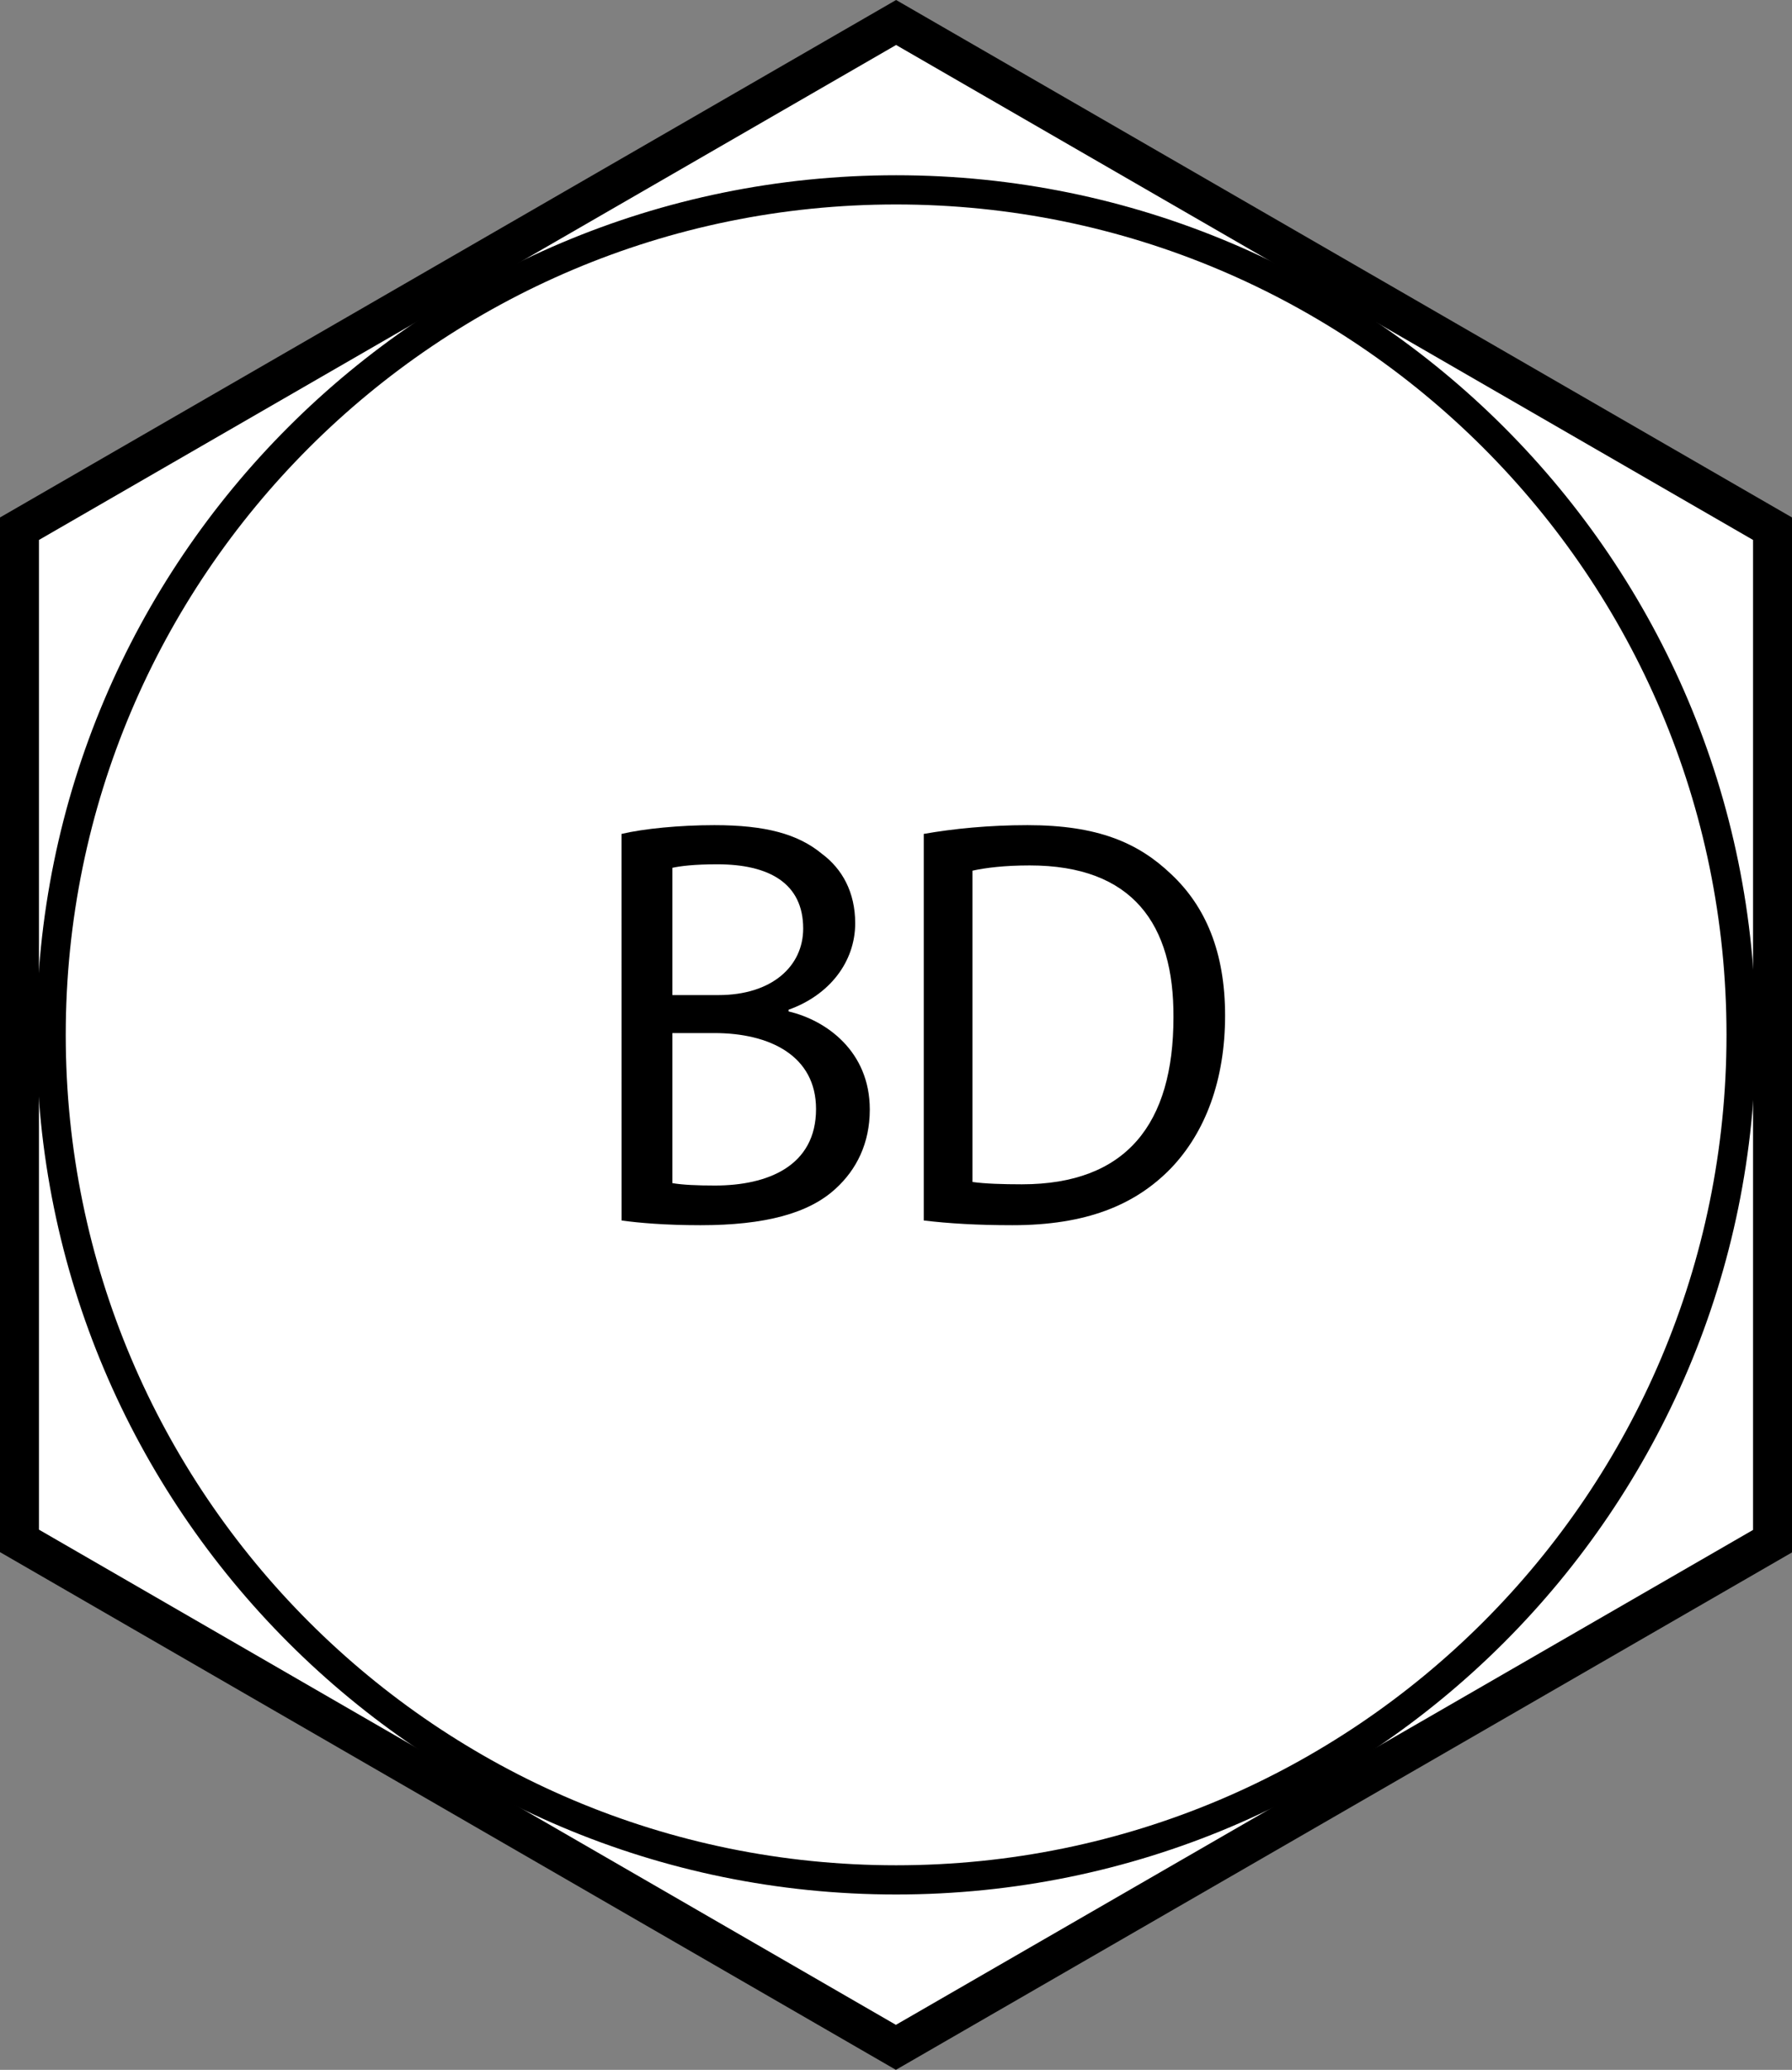
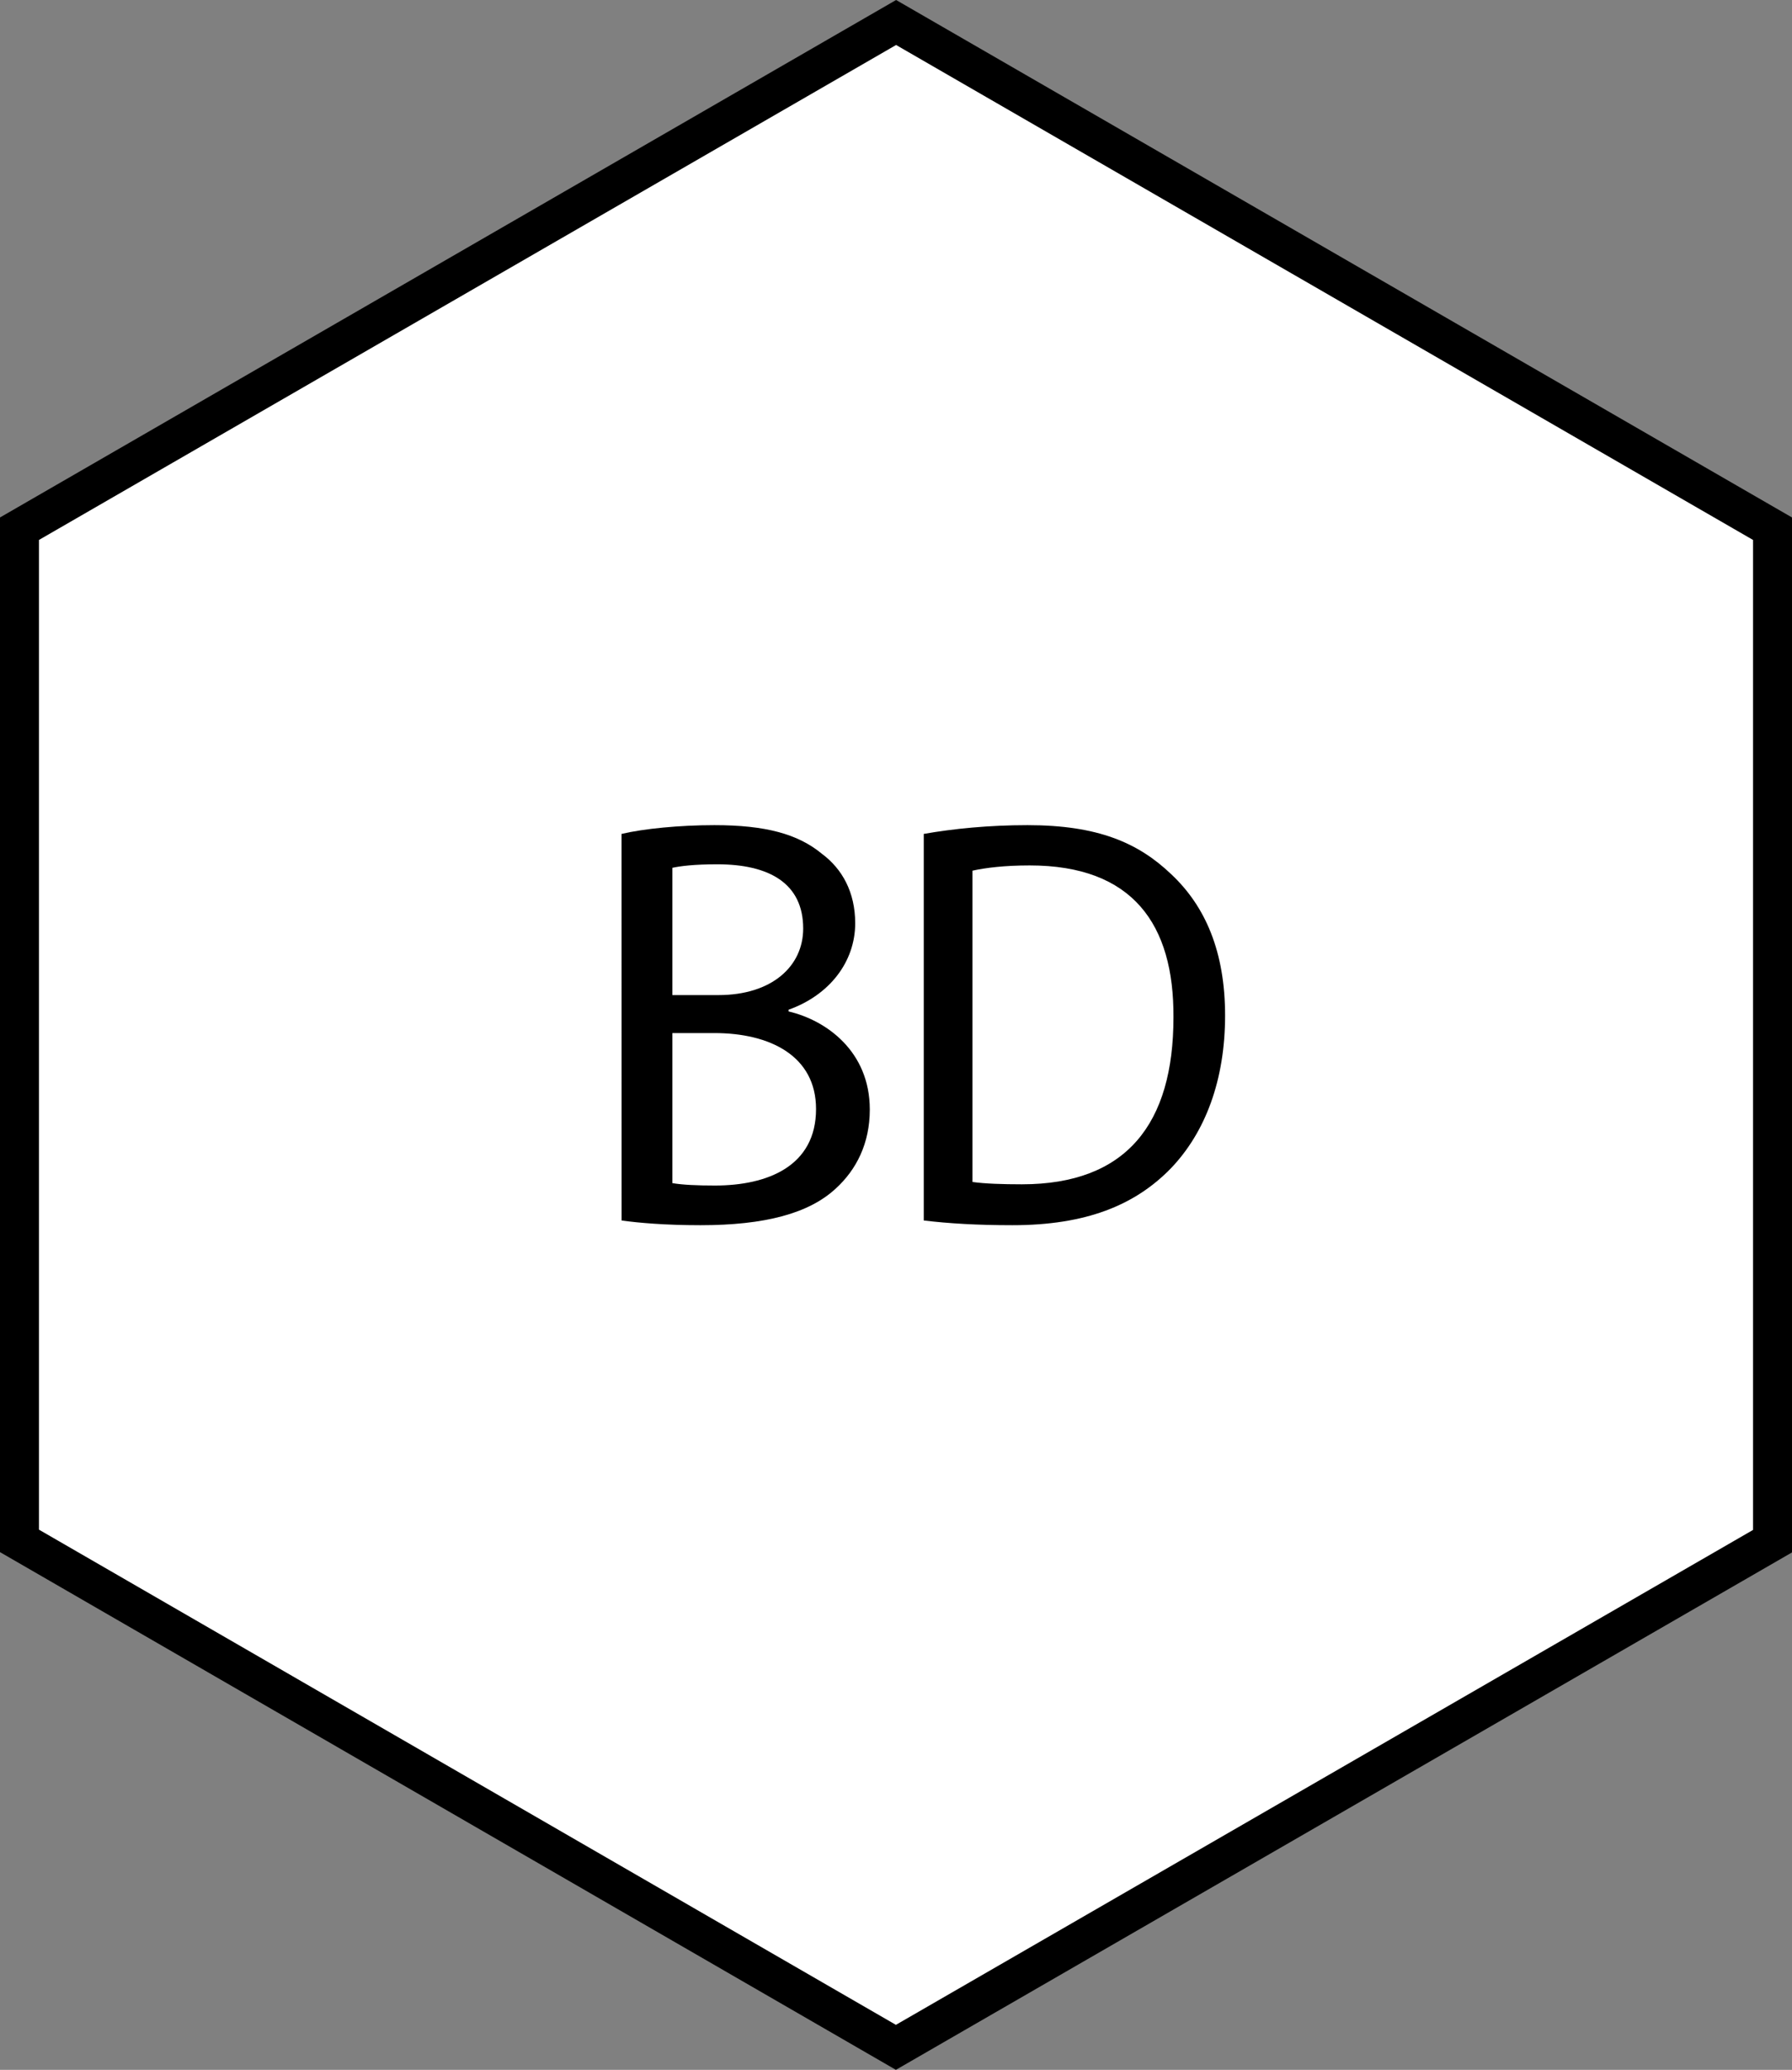
<svg xmlns="http://www.w3.org/2000/svg" version="1.1" id="image" x="0px" y="0px" width="36.8px" height="42.508px" viewBox="0 0 36.8 42.508" enable-background="new 0 0 36.8 42.508" xml:space="preserve">
  <rect x="0" y="0" width="36.8" height="42.508" fill="#808080" stroke="none" />
  <g>
    <polygon fill="#FFFFFF" stroke="#000000" stroke-width="0.8" points="18.398,42.046 0.4,31.645 0.4,10.858 18.402,0.462    36.4,10.858 36.4,31.651  " />
-     <path fill="#FFFFFF" stroke="#000000" stroke-width="0.6" d="M35.755,21.253c0,9.58-7.771,17.354-17.353,17.354   c-9.58,0-17.352-7.774-17.352-17.354c0-9.582,7.771-17.354,17.352-17.354   C27.984,3.9,35.755,11.671,35.755,21.253z" />
  </g>
  <g enable-background="new    ">
    <path d="M12.764,17.126c0.456-0.107,1.187-0.18,1.907-0.18c1.044,0,1.715,0.18,2.207,0.588   c0.419,0.311,0.684,0.791,0.684,1.427c0,0.792-0.528,1.476-1.367,1.775v0.036c0.768,0.18,1.667,0.815,1.667,2.015   c0,0.695-0.276,1.235-0.696,1.619c-0.552,0.516-1.463,0.756-2.782,0.756c-0.72,0-1.272-0.048-1.619-0.097   C12.764,25.065,12.764,17.126,12.764,17.126z M13.808,20.436h0.947c1.091,0,1.739-0.588,1.739-1.367   c0-0.935-0.708-1.319-1.763-1.319c-0.48,0-0.755,0.036-0.923,0.072v2.614H13.808z M13.808,24.298   c0.216,0.036,0.503,0.049,0.875,0.049c1.079,0,2.075-0.397,2.075-1.571c0-1.092-0.947-1.56-2.087-1.56h-0.863   C13.808,21.215,13.808,24.298,13.808,24.298z" />
    <path d="M18.969,17.126c0.611-0.107,1.336-0.18,2.131-0.18c1.44,0,2.273,0.359,2.952,1.008   c0.703,0.659,1.106,1.595,1.106,2.902c0,1.319-0.402,2.398-1.117,3.142c-0.737,0.756-1.743,1.164-3.252,1.164   c-0.726,0-1.313-0.036-1.819-0.097V17.126z M19.97,24.274c0.253,0.036,0.622,0.048,1.014,0.048   c2.153,0,3.114-1.247,3.114-3.43c0.011-1.907-0.833-3.119-2.953-3.119c-0.519,0-0.91,0.049-1.175,0.108   C19.97,17.882,19.97,24.274,19.97,24.274z" />
  </g>
</svg>